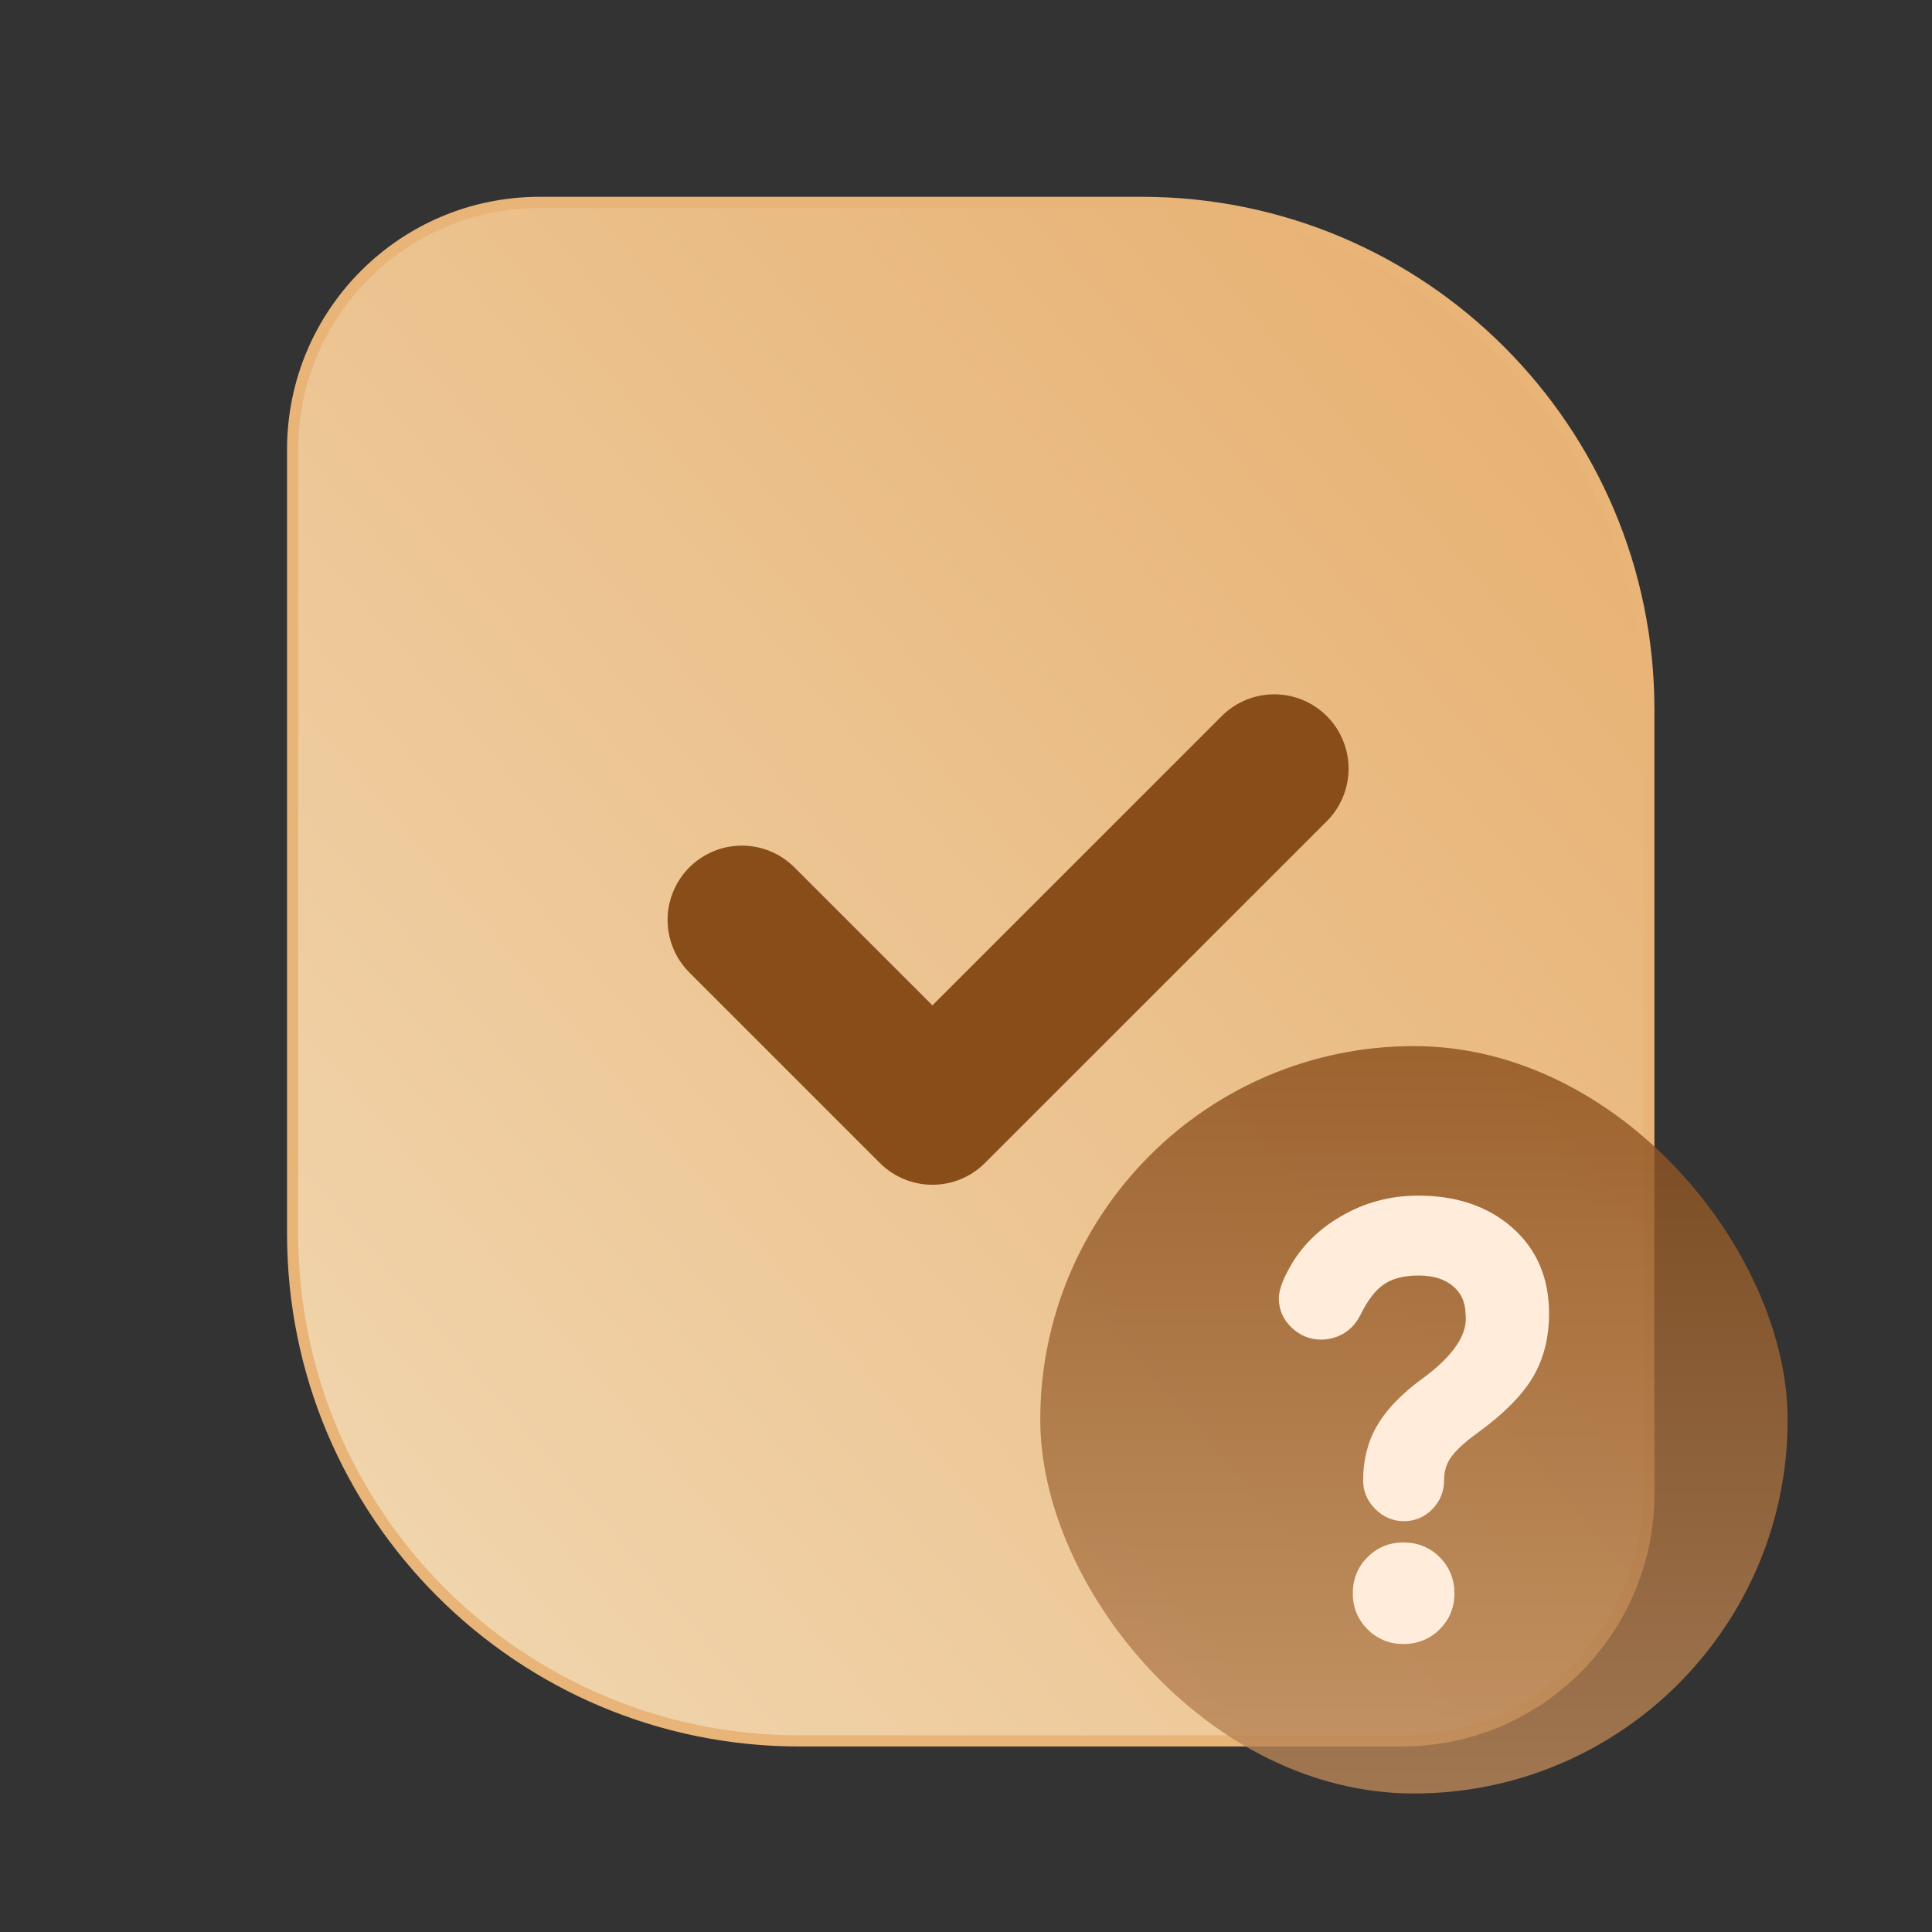
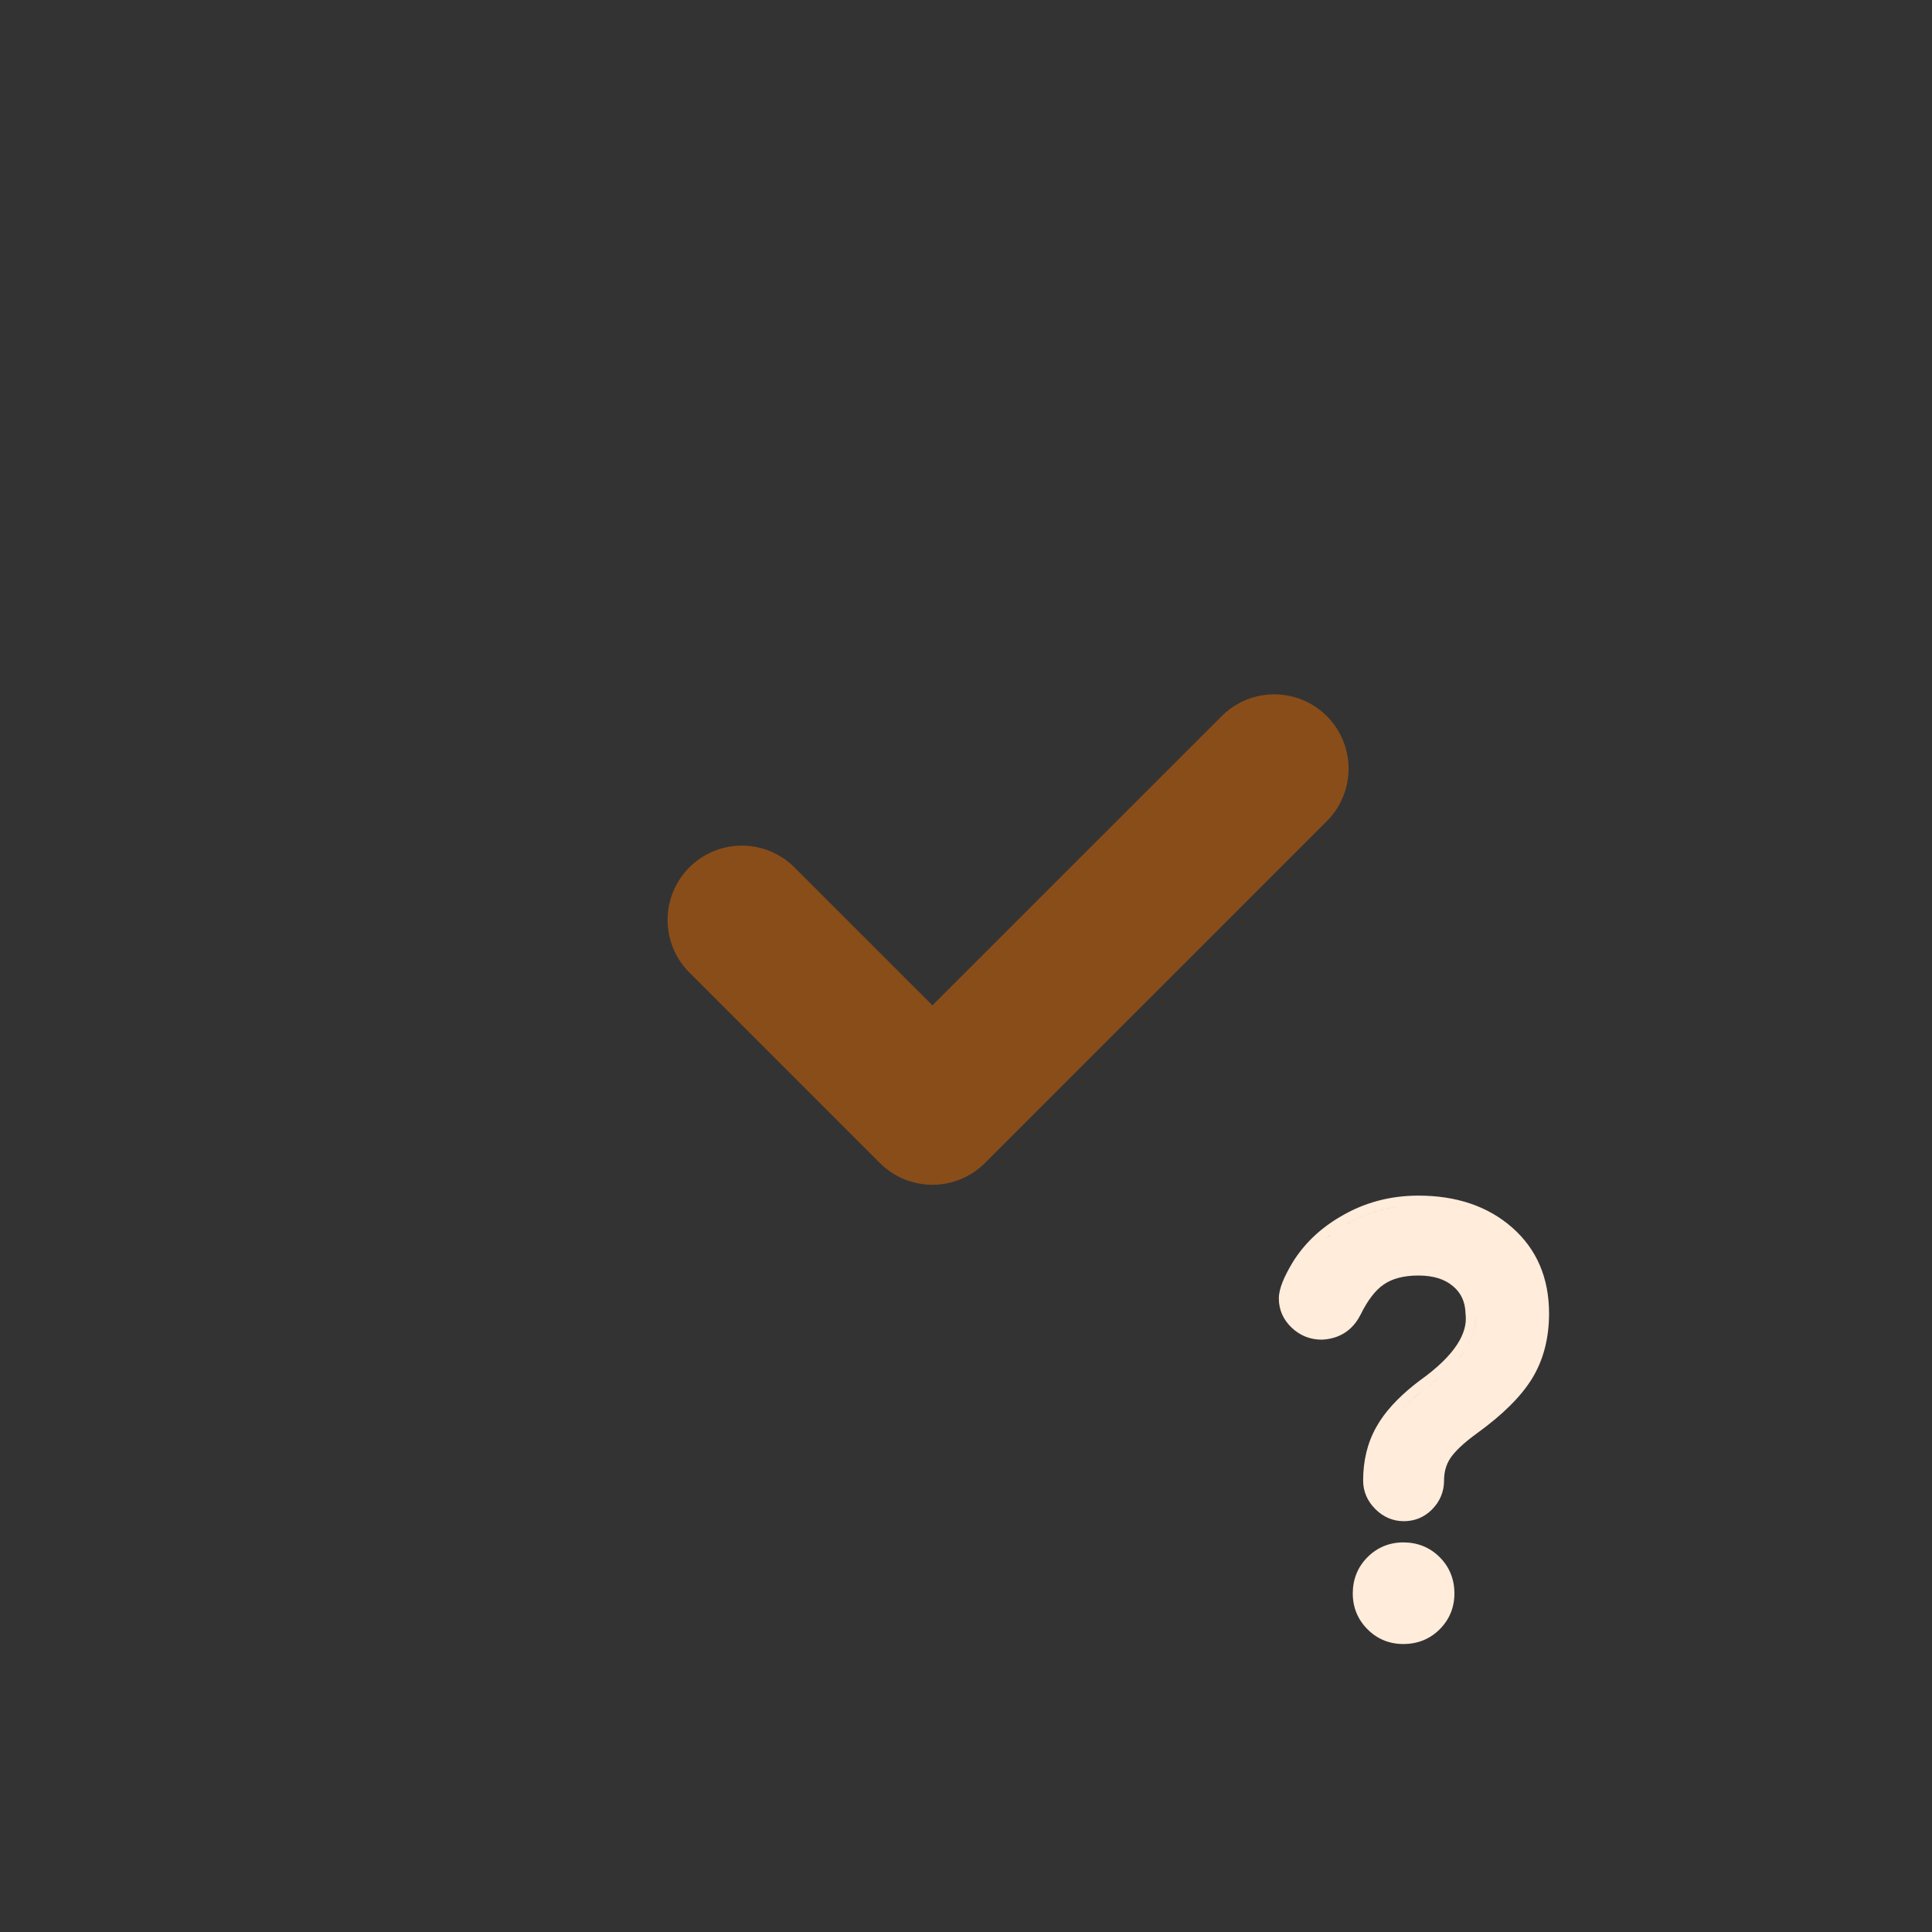
<svg xmlns="http://www.w3.org/2000/svg" width="52" height="52" viewBox="0 0 52 52" fill="none">
  <rect x="0" y="0" width="52" height="52" fill="#333333" stroke="none" />
  <g id="Group 5529">
    <g id="Group 893">
-       <path id="Rectangle 4192" d="M14.525 5.447H30.73C38.268 5.447 44.379 11.558 44.379 19.097V40.208C44.379 43.88 41.402 46.857 37.73 46.857H21.525C13.987 46.857 7.876 40.746 7.876 33.208V12.097C7.876 8.424 10.853 5.447 14.525 5.447Z" fill="url(#paint0_linear_3993_518)" stroke="#E8B478" stroke-width="0.3" />
      <g id="Group 5525">
-         <rect id="Rectangle 4449" opacity="0.8" x="27.999" y="28.156" width="20.116" height="20.116" rx="10.058" fill="url(#paint1_linear_3993_518)" />
        <g id="Union">
          <path fill-rule="evenodd" clip-rule="evenodd" d="M37.771 41.514C38.152 41.514 38.484 41.646 38.749 41.911C39.014 42.176 39.146 42.508 39.146 42.889C39.146 43.263 39.012 43.59 38.749 43.853C38.484 44.118 38.152 44.249 37.771 44.249C37.397 44.249 37.07 44.117 36.807 43.853C36.544 43.59 36.41 43.263 36.41 42.889C36.41 42.508 36.542 42.176 36.807 41.911C37.07 41.648 37.397 41.514 37.771 41.514ZM37.771 41.775C37.656 41.775 37.548 41.79 37.447 41.82C37.345 41.85 37.25 41.895 37.161 41.955L37.16 41.956C37.338 41.836 37.541 41.775 37.771 41.775Z" fill="#FFECDB" />
          <path fill-rule="evenodd" clip-rule="evenodd" d="M38.175 32.18C39.19 32.18 40.04 32.46 40.7 33.039C41.365 33.623 41.693 34.402 41.693 35.351C41.693 36.012 41.544 36.6 41.237 37.102C40.933 37.597 40.43 38.089 39.747 38.582C39.386 38.844 39.155 39.069 39.032 39.254C38.924 39.421 38.867 39.616 38.867 39.847C38.867 40.15 38.755 40.416 38.54 40.631C38.333 40.837 38.077 40.943 37.785 40.943C37.488 40.943 37.228 40.829 37.016 40.616C36.803 40.403 36.689 40.144 36.689 39.847C36.689 39.316 36.804 38.835 37.042 38.411L37.141 38.246C37.391 37.865 37.757 37.499 38.227 37.146L38.232 37.144C39.172 36.468 39.504 35.879 39.447 35.38L39.445 35.357C39.437 35.036 39.323 34.798 39.108 34.618L39.104 34.616C38.895 34.436 38.596 34.331 38.175 34.331C37.766 34.331 37.461 34.42 37.238 34.576L37.236 34.578C37.029 34.719 36.817 34.98 36.614 35.396L36.611 35.4C36.401 35.809 36.047 36.034 35.585 36.057H35.571C35.263 36.057 34.99 35.947 34.766 35.735C34.54 35.521 34.42 35.254 34.42 34.947C34.42 34.807 34.461 34.655 34.522 34.502C34.584 34.346 34.676 34.17 34.791 33.978L34.793 33.974C35.105 33.472 35.535 33.062 36.078 32.746C36.714 32.368 37.415 32.18 38.175 32.18ZM37.706 37.953C37.894 37.753 38.12 37.554 38.384 37.356C38.563 37.227 38.724 37.099 38.867 36.971L38.718 37.099C38.614 37.184 38.503 37.27 38.384 37.356L38.196 37.501C38.011 37.651 37.848 37.802 37.706 37.953ZM39.431 36.339C39.376 36.422 39.313 36.506 39.242 36.59L39.343 36.465C39.374 36.423 39.404 36.38 39.431 36.339ZM39.706 35.351C39.71 35.391 39.713 35.432 39.713 35.473C39.717 35.717 39.649 35.964 39.508 36.214L39.572 36.09C39.69 35.841 39.734 35.594 39.706 35.351ZM39.274 34.418C39.393 34.517 39.486 34.632 39.556 34.76C39.486 34.632 39.394 34.518 39.275 34.419L39.274 34.418ZM35.684 33.34C35.631 33.385 35.58 33.431 35.53 33.479C35.629 33.384 35.736 33.293 35.85 33.209L35.684 33.34ZM37.65 32.474C37.222 32.529 36.818 32.653 36.437 32.846C36.361 32.884 36.286 32.926 36.212 32.97C36.657 32.705 37.137 32.541 37.65 32.474Z" fill="#FFECDB" />
        </g>
      </g>
      <path id="Vector 23" d="M19.968 24.76L25.096 29.888L34.297 20.688" stroke="#894D1A" stroke-width="4" stroke-linecap="round" stroke-linejoin="round" />
    </g>
  </g>
  <defs>
    <linearGradient id="paint0_linear_3993_518" x1="12.104" y1="47.008" x2="51.599" y2="13.367" gradientUnits="userSpaceOnUse">
      <stop stop-color="#F1D6AF" />
      <stop offset="1" stop-color="#E6AD6C" />
    </linearGradient>
    <linearGradient id="paint1_linear_3993_518" x1="38.057" y1="28.156" x2="38.057" y2="48.272" gradientUnits="userSpaceOnUse">
      <stop stop-color="#894D1A" />
      <stop offset="1" stop-color="#BB8859" />
    </linearGradient>
  </defs>
</svg>